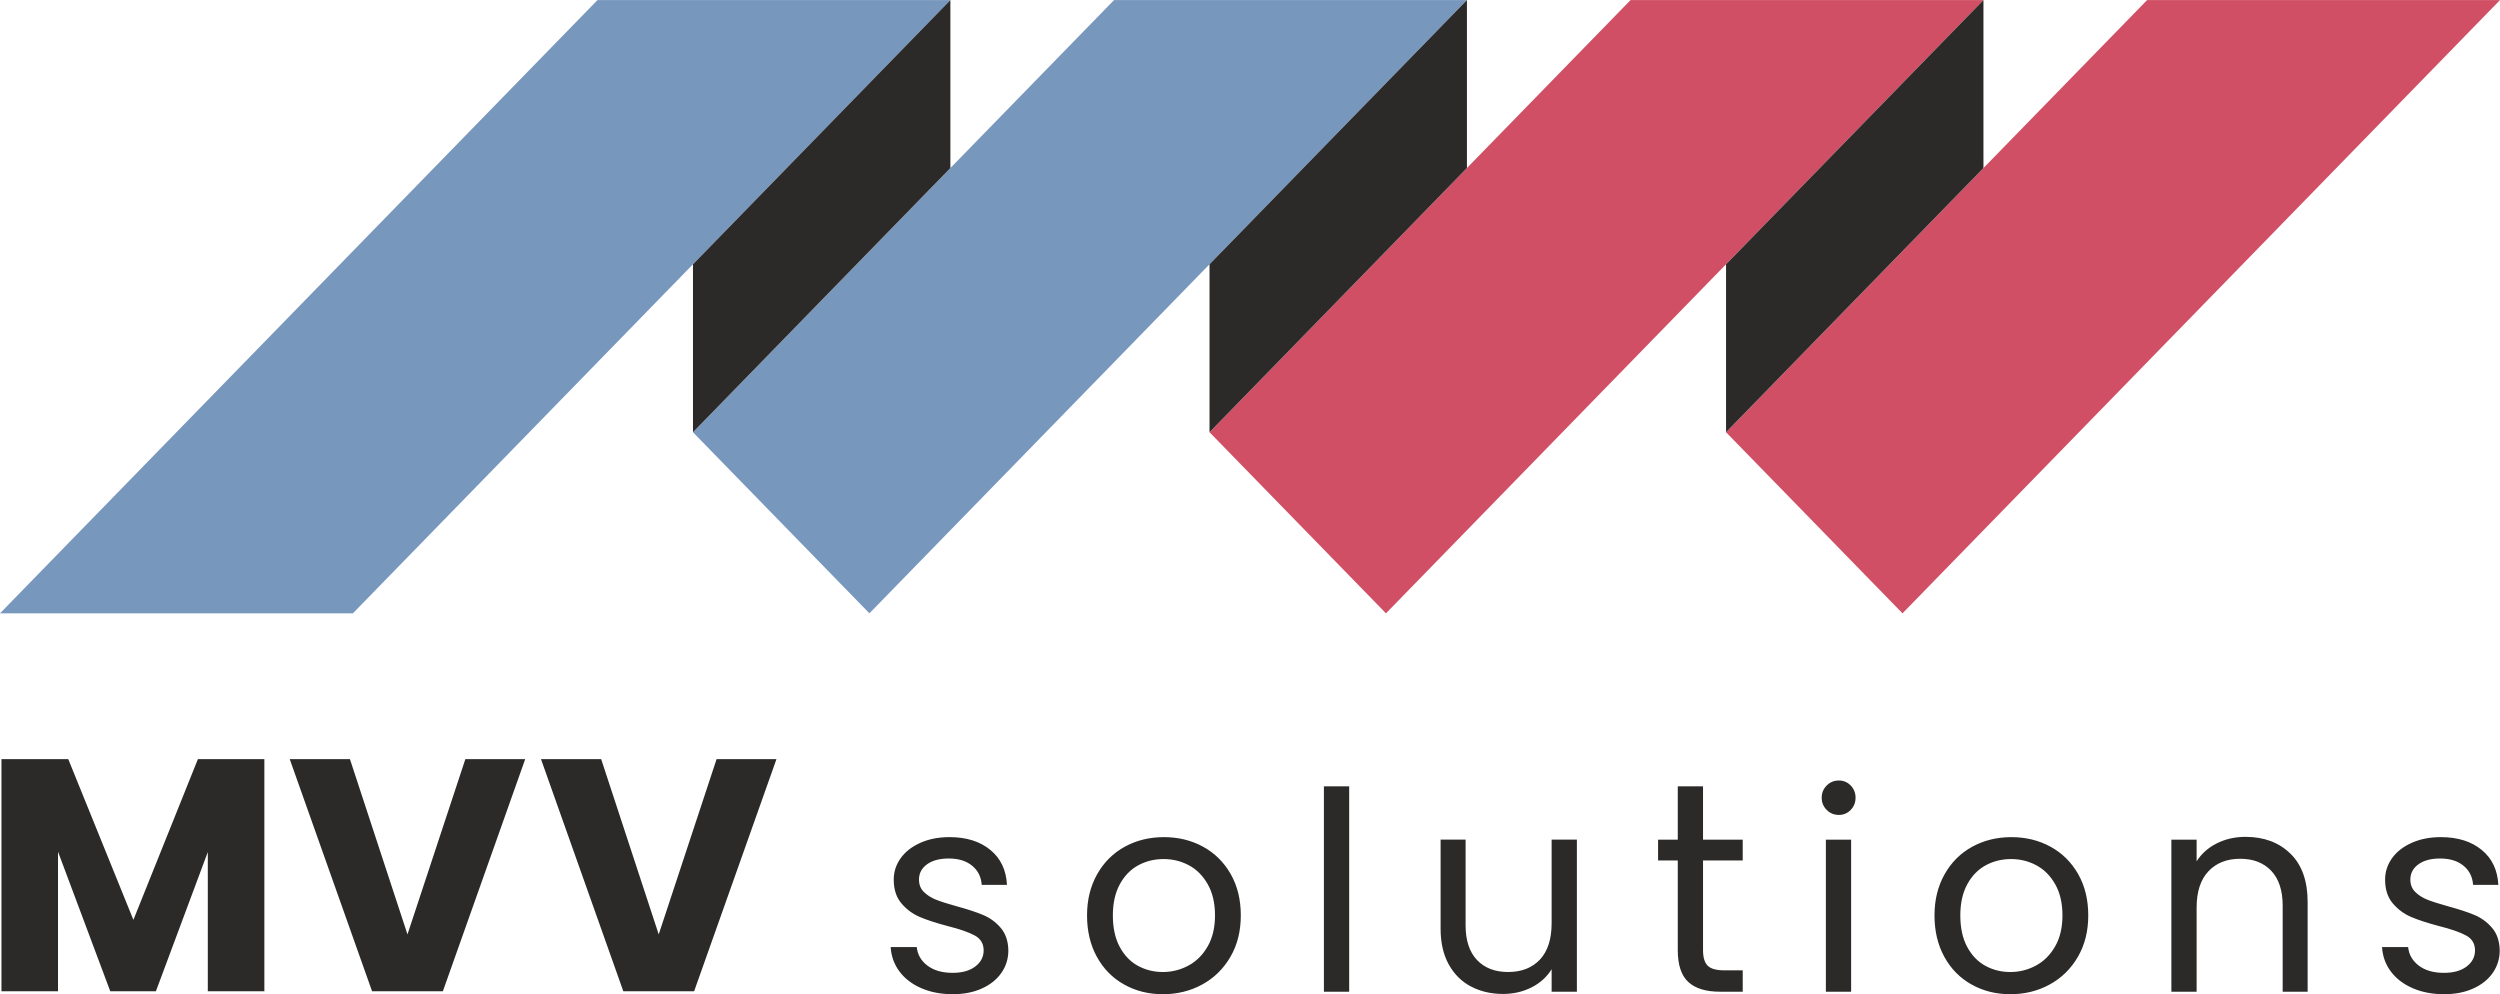
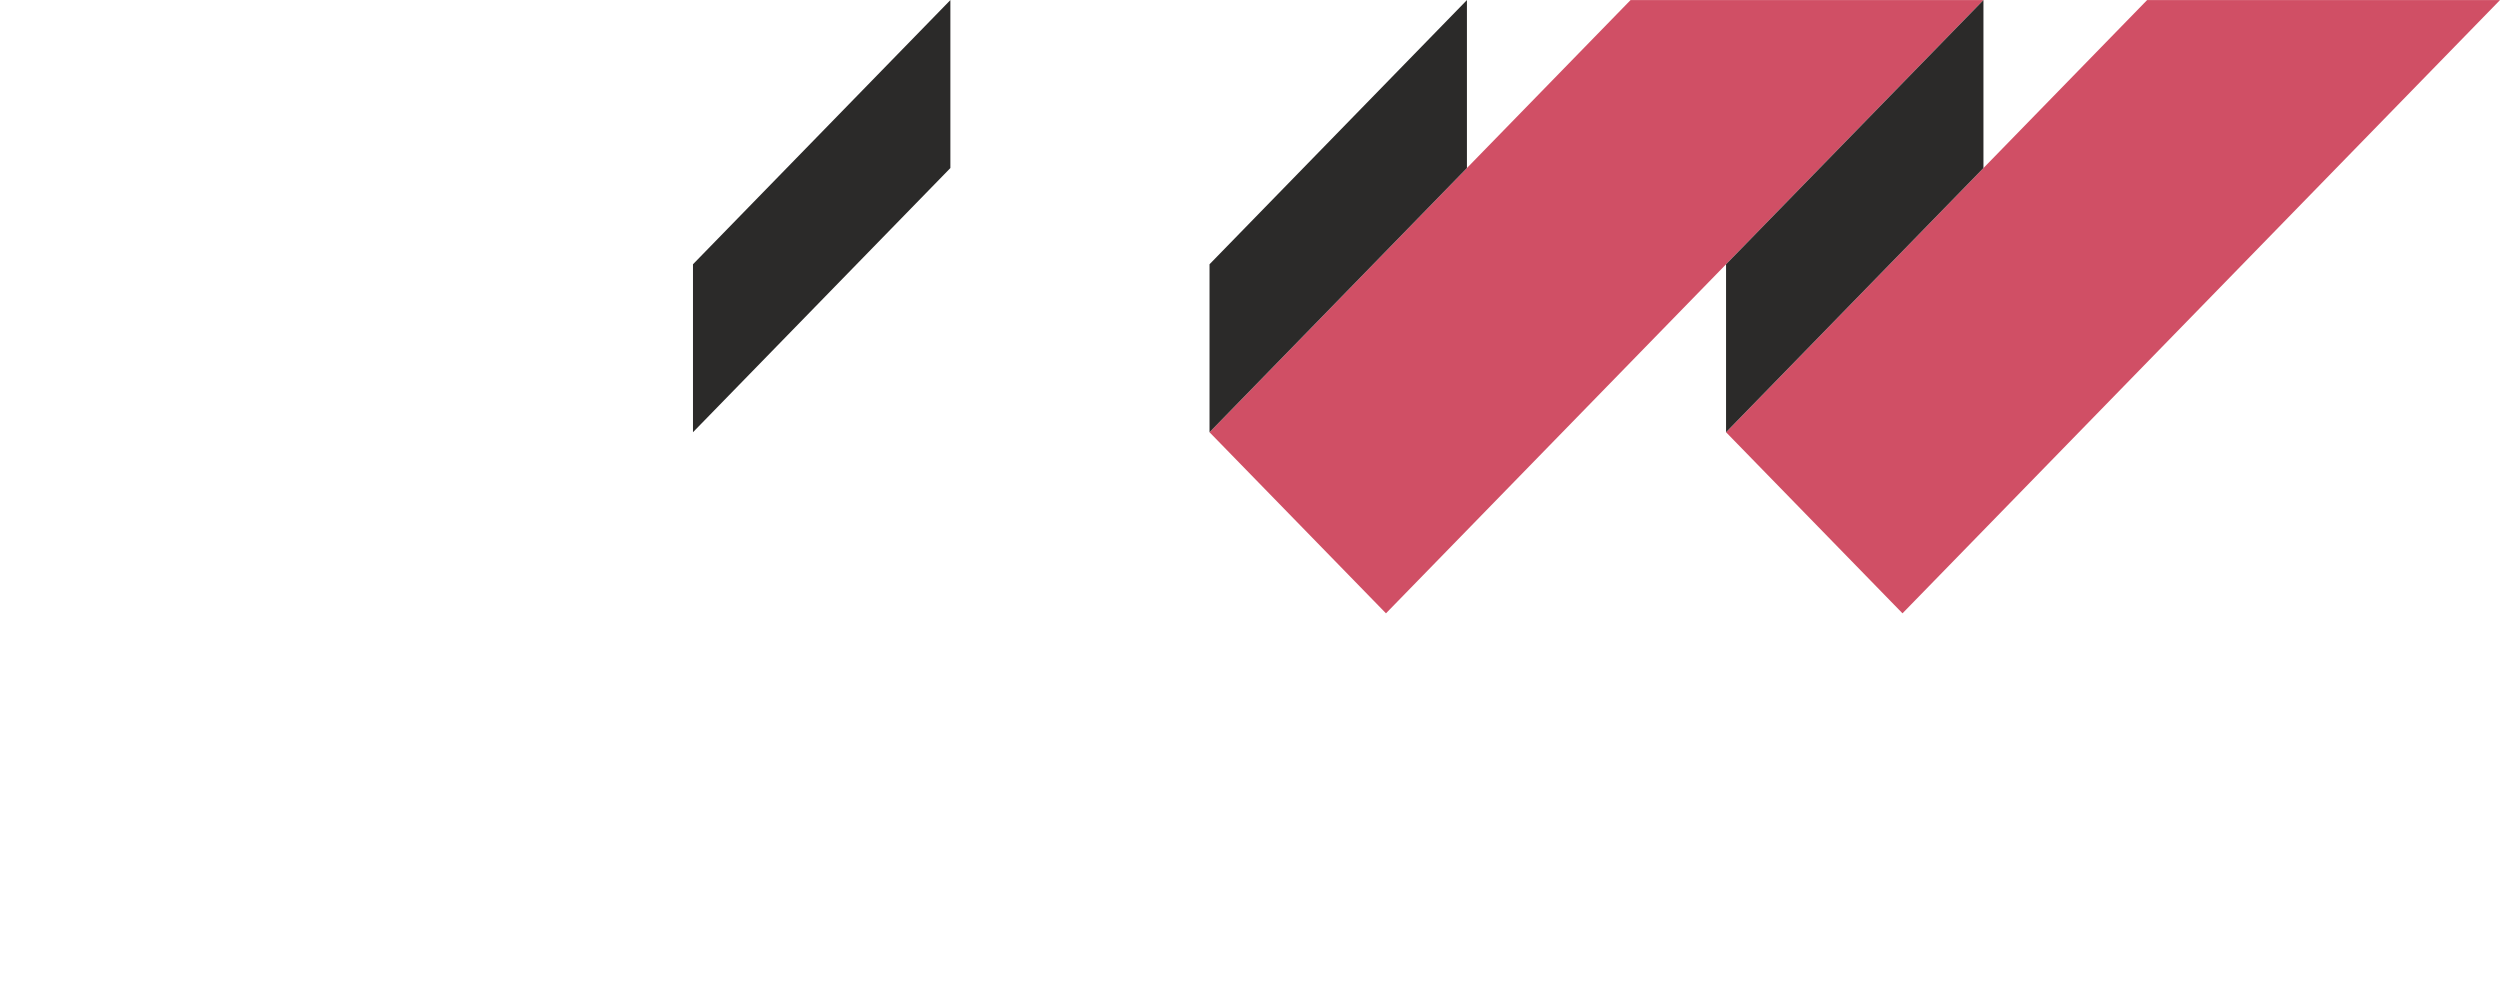
<svg xmlns="http://www.w3.org/2000/svg" viewBox="0 0 1049.32 417.27" style="shape-rendering:geometricPrecision; text-rendering:geometricPrecision; image-rendering:optimizeQuality; fill-rule:evenodd; clip-rule:evenodd" version="1.1" height="418px" width="1051px" xml:space="preserve">
  <defs>
    <style type="text/css">
   
    .fil2 {fill:#2B2A29}
    .fil0 {fill:#D04F65}
    .fil1 {fill:#7897BD}
    .fil3 {fill:#2B2A29;fill-rule:nonzero}
   
  </style>
  </defs>
  <g id="Layer_x0020_1">
    <path d="M1049.32 0l-250.79 257.4 -74.06 -76.01 176.73 -181.39 148.12 0zm-216.81 0l-250.78 257.4 -74.06 -76.01 176.72 -181.39 148.12 0z" class="fil0" />
-     <path d="M615.71 0l-250.79 257.4 -74.06 -76.01 176.73 -181.39 148.12 0zm-216.81 0l-250.78 257.4 -148.12 0 250.78 -257.4 148.12 0z" class="fil1" />
    <path d="M832.51 0l0 70.5 -108.04 110.89 0 -70.5 108.04 -110.89zm-216.8 0l0 70.5 -108.04 110.89 0 -70.5 108.04 -110.89zm-216.81 0l0 70.5 -108.04 110.89 0 -70.5 108.04 -110.89z" class="fil2" />
-     <path d="M325.9 318.6l-34.56 97.44 -29.71 0 -34.56 -97.44 25.26 0 24.15 73.56 24.29 -73.56 25.13 0zm-105.46 0l-34.56 97.44 -29.71 0 -34.56 -97.44 25.27 0 24.15 73.56 24.29 -73.56 25.12 0zm-109.48 0l0 97.44 -23.74 0 0 -58.44 -21.79 58.44 -19.15 0 -21.93 -58.58 0 58.58 -23.74 0 0 -97.44 28.04 0 27.34 67.46 27.07 -67.46 27.9 0zm914.94 98.67c-4.89,0 -9.28,-0.83 -13.16,-2.5 -3.88,-1.67 -6.95,-4 -9.2,-6.99 -2.26,-2.99 -3.5,-6.43 -3.73,-10.31l10.95 0c0.31,3.18 1.81,5.78 4.48,7.8 2.68,2.02 6.2,3.03 10.55,3.03 4.03,0 7.22,-0.89 9.55,-2.68 2.33,-1.78 3.49,-4.04 3.49,-6.75 0,-2.8 -1.24,-4.88 -3.72,-6.24 -2.49,-1.36 -6.33,-2.7 -11.54,-4.01 -4.73,-1.25 -8.6,-2.51 -11.59,-3.79 -2.99,-1.28 -5.55,-3.19 -7.69,-5.71 -2.13,-2.52 -3.2,-5.84 -3.2,-9.96 0,-3.26 0.97,-6.25 2.91,-8.97 1.94,-2.72 4.7,-4.87 8.27,-6.46 3.58,-1.6 7.65,-2.39 12.24,-2.39 7.06,0 12.77,1.78 17.12,5.36 4.35,3.57 6.68,8.46 6.99,14.67l-10.6 0c-0.23,-3.34 -1.57,-6.02 -4.02,-8.03 -2.45,-2.02 -5.73,-3.03 -9.84,-3.03 -3.81,0 -6.84,0.81 -9.09,2.44 -2.25,1.63 -3.38,3.77 -3.38,6.41 0,2.1 0.68,3.83 2.04,5.18 1.36,1.36 3.07,2.45 5.13,3.27 2.05,0.81 4.91,1.72 8.56,2.73 4.58,1.25 8.31,2.47 11.18,3.67 2.87,1.21 5.34,3.01 7.4,5.42 2.06,2.41 3.12,5.55 3.2,9.44 0,3.49 -0.97,6.64 -2.91,9.43 -1.94,2.8 -4.68,4.99 -8.21,6.58 -3.54,1.6 -7.59,2.39 -12.18,2.39zm-83.41 -66.05c7.76,0 14.05,2.35 18.87,7.05 4.81,4.7 7.22,11.47 7.22,20.33l0 37.62 -10.48 0 0 -36.11c0,-6.37 -1.59,-11.24 -4.78,-14.62 -3.18,-3.38 -7.53,-5.07 -13.05,-5.07 -5.59,0 -10.03,1.75 -13.33,5.25 -3.31,3.49 -4.96,8.58 -4.96,15.26l0 35.29 -10.6 0 0 -63.83 10.6 0 0 9.08c2.1,-3.26 4.96,-5.78 8.57,-7.57 3.61,-1.79 7.59,-2.68 11.94,-2.68zm-98.72 56.73c3.8,0 7.38,-0.89 10.71,-2.68 3.34,-1.78 6.04,-4.46 8.1,-8.04 2.06,-3.57 3.09,-7.92 3.09,-13.04 0,-5.13 -1.01,-9.48 -3.03,-13.05 -2.02,-3.57 -4.66,-6.23 -7.92,-7.98 -3.26,-1.75 -6.8,-2.62 -10.6,-2.62 -3.89,0 -7.44,0.87 -10.66,2.62 -3.23,1.75 -5.81,4.41 -7.75,7.98 -1.94,3.57 -2.91,7.92 -2.91,13.05 0,5.2 0.95,9.59 2.85,13.16 1.91,3.57 4.45,6.23 7.63,7.98 3.19,1.75 6.68,2.62 10.49,2.62zm0 9.32c-5.98,0 -11.4,-1.36 -16.25,-4.08 -4.86,-2.71 -8.66,-6.58 -11.42,-11.59 -2.76,-5.01 -4.14,-10.81 -4.14,-17.41 0,-6.53 1.42,-12.29 4.26,-17.3 2.83,-5.01 6.7,-8.86 11.59,-11.53 4.89,-2.68 10.37,-4.02 16.42,-4.02 6.06,0 11.54,1.34 16.43,4.02 4.89,2.67 8.75,6.5 11.59,11.47 2.83,4.97 4.25,10.76 4.25,17.36 0,6.6 -1.45,12.4 -4.37,17.41 -2.91,5.01 -6.85,8.88 -11.82,11.59 -4.97,2.72 -10.49,4.08 -16.54,4.08zm-66.8 -64.88l0 63.83 -10.6 0 0 -63.83 10.6 0zm-5.13 -10.37c-2.02,0 -3.73,-0.7 -5.12,-2.1 -1.4,-1.4 -2.1,-3.11 -2.1,-5.13 0,-2.01 0.7,-3.72 2.1,-5.12 1.39,-1.4 3.1,-2.1 5.12,-2.1 1.94,0 3.59,0.7 4.95,2.1 1.36,1.4 2.04,3.11 2.04,5.12 0,2.02 -0.68,3.73 -2.04,5.13 -1.36,1.4 -3.01,2.1 -4.95,2.1zm-57.03 19.1l0 37.63c0,3.11 0.66,5.3 1.98,6.58 1.32,1.28 3.61,1.92 6.87,1.92l7.81 0 0 8.97 -9.55 0c-5.9,0 -10.33,-1.36 -13.28,-4.07 -2.95,-2.72 -4.43,-7.19 -4.43,-13.4l0 -37.63 -8.27 0 0 -8.73 8.27 0 0 -22.37 10.6 0 0 22.37 16.66 0 0 8.73 -16.66 0zm-52.95 -8.73l0 63.83 -10.6 0 0 -9.43c-2.02,3.26 -4.84,5.8 -8.45,7.63 -3.61,1.82 -7.59,2.74 -11.94,2.74 -4.97,0 -9.43,-1.03 -13.39,-3.09 -3.97,-2.06 -7.09,-5.15 -9.38,-9.26 -2.29,-4.12 -3.44,-9.13 -3.44,-15.03l0 -37.39 10.49 0 0 35.99c0,6.29 1.59,11.13 4.77,14.51 3.19,3.37 7.54,5.06 13.05,5.06 5.67,0 10.13,-1.75 13.4,-5.24 3.26,-3.49 4.89,-8.58 4.89,-15.26l0 -35.06 10.6 0zm-95.57 -22.37l0 86.2 -10.61 0 0 -86.2 10.61 0zm-78.22 77.93c3.8,0 7.38,-0.89 10.71,-2.68 3.34,-1.78 6.04,-4.46 8.1,-8.04 2.06,-3.57 3.09,-7.92 3.09,-13.04 0,-5.13 -1.01,-9.48 -3.03,-13.05 -2.02,-3.57 -4.66,-6.23 -7.92,-7.98 -3.26,-1.75 -6.8,-2.62 -10.6,-2.62 -3.89,0 -7.44,0.87 -10.66,2.62 -3.23,1.75 -5.81,4.41 -7.75,7.98 -1.94,3.57 -2.91,7.92 -2.91,13.05 0,5.2 0.95,9.59 2.85,13.16 1.91,3.57 4.45,6.23 7.63,7.98 3.19,1.75 6.68,2.62 10.49,2.62zm0 9.32c-5.98,0 -11.4,-1.36 -16.25,-4.08 -4.86,-2.71 -8.66,-6.58 -11.42,-11.59 -2.76,-5.01 -4.14,-10.81 -4.14,-17.41 0,-6.53 1.42,-12.29 4.26,-17.3 2.83,-5.01 6.7,-8.86 11.59,-11.53 4.89,-2.68 10.37,-4.02 16.42,-4.02 6.06,0 11.54,1.34 16.43,4.02 4.89,2.67 8.75,6.5 11.59,11.47 2.84,4.97 4.25,10.76 4.25,17.36 0,6.6 -1.45,12.4 -4.37,17.41 -2.91,5.01 -6.85,8.88 -11.82,11.59 -4.97,2.72 -10.49,4.08 -16.54,4.08zm-88.14 0c-4.89,0 -9.28,-0.83 -13.16,-2.5 -3.88,-1.67 -6.95,-4 -9.2,-6.99 -2.25,-2.99 -3.5,-6.43 -3.73,-10.31l10.95 0c0.31,3.18 1.81,5.78 4.49,7.8 2.68,2.02 6.19,3.03 10.54,3.03 4.04,0 7.22,-0.89 9.55,-2.68 2.33,-1.78 3.49,-4.04 3.49,-6.75 0,-2.8 -1.24,-4.88 -3.72,-6.24 -2.49,-1.36 -6.33,-2.7 -11.54,-4.01 -4.73,-1.25 -8.6,-2.51 -11.59,-3.79 -2.99,-1.28 -5.55,-3.19 -7.68,-5.71 -2.14,-2.52 -3.21,-5.84 -3.21,-9.96 0,-3.26 0.97,-6.25 2.91,-8.97 1.95,-2.72 4.7,-4.87 8.27,-6.46 3.58,-1.6 7.65,-2.39 12.24,-2.39 7.06,0 12.77,1.78 17.12,5.36 4.35,3.57 6.68,8.46 6.99,14.67l-10.6 0c-0.23,-3.34 -1.57,-6.02 -4.02,-8.03 -2.45,-2.02 -5.73,-3.03 -9.84,-3.03 -3.81,0 -6.84,0.81 -9.09,2.44 -2.25,1.63 -3.38,3.77 -3.38,6.41 0,2.1 0.68,3.83 2.04,5.18 1.36,1.36 3.07,2.45 5.13,3.27 2.05,0.81 4.91,1.72 8.56,2.73 4.58,1.25 8.31,2.47 11.18,3.67 2.88,1.21 5.34,3.01 7.4,5.42 2.06,2.41 3.13,5.55 3.2,9.44 0,3.49 -0.97,6.64 -2.91,9.43 -1.94,2.8 -4.68,4.99 -8.21,6.58 -3.54,1.6 -7.59,2.39 -12.18,2.39z" class="fil3" />
  </g>
</svg>